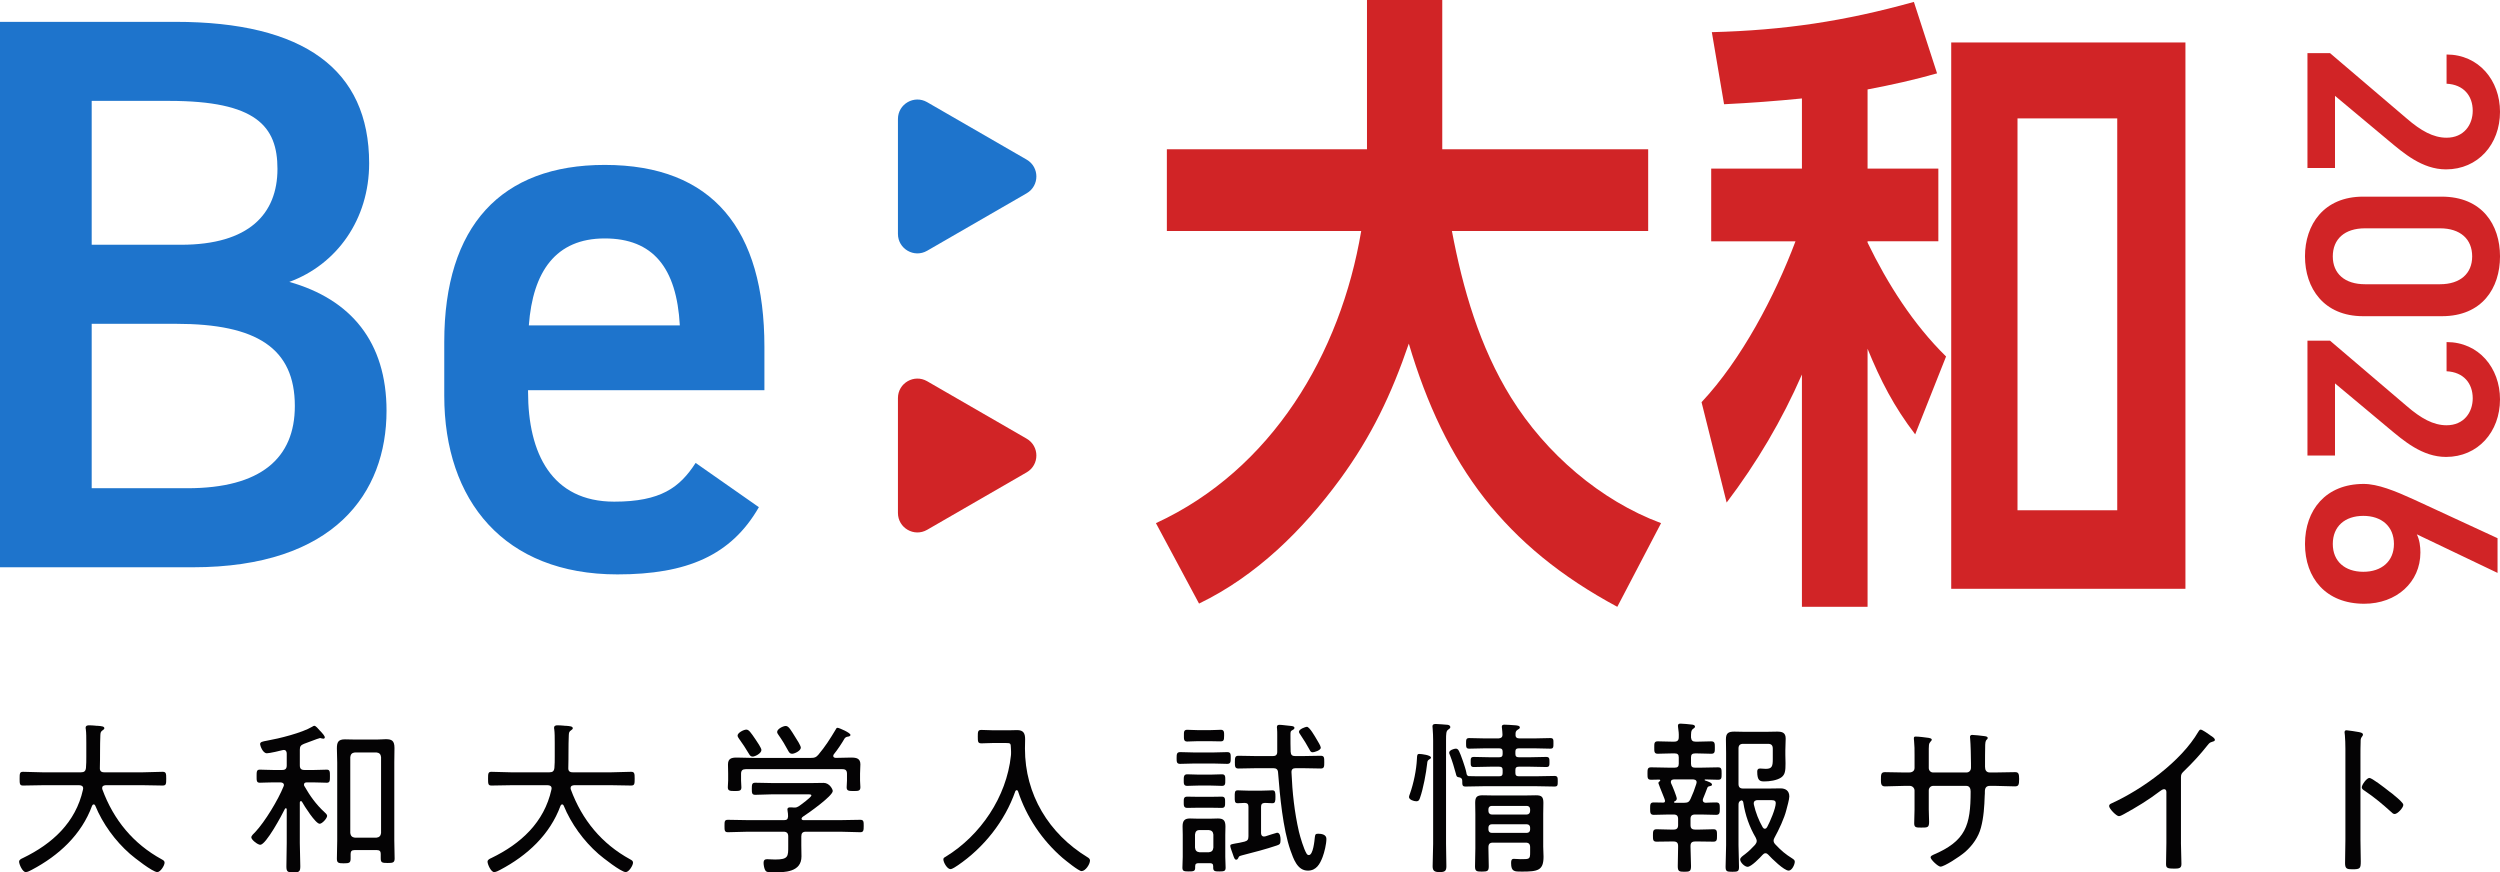
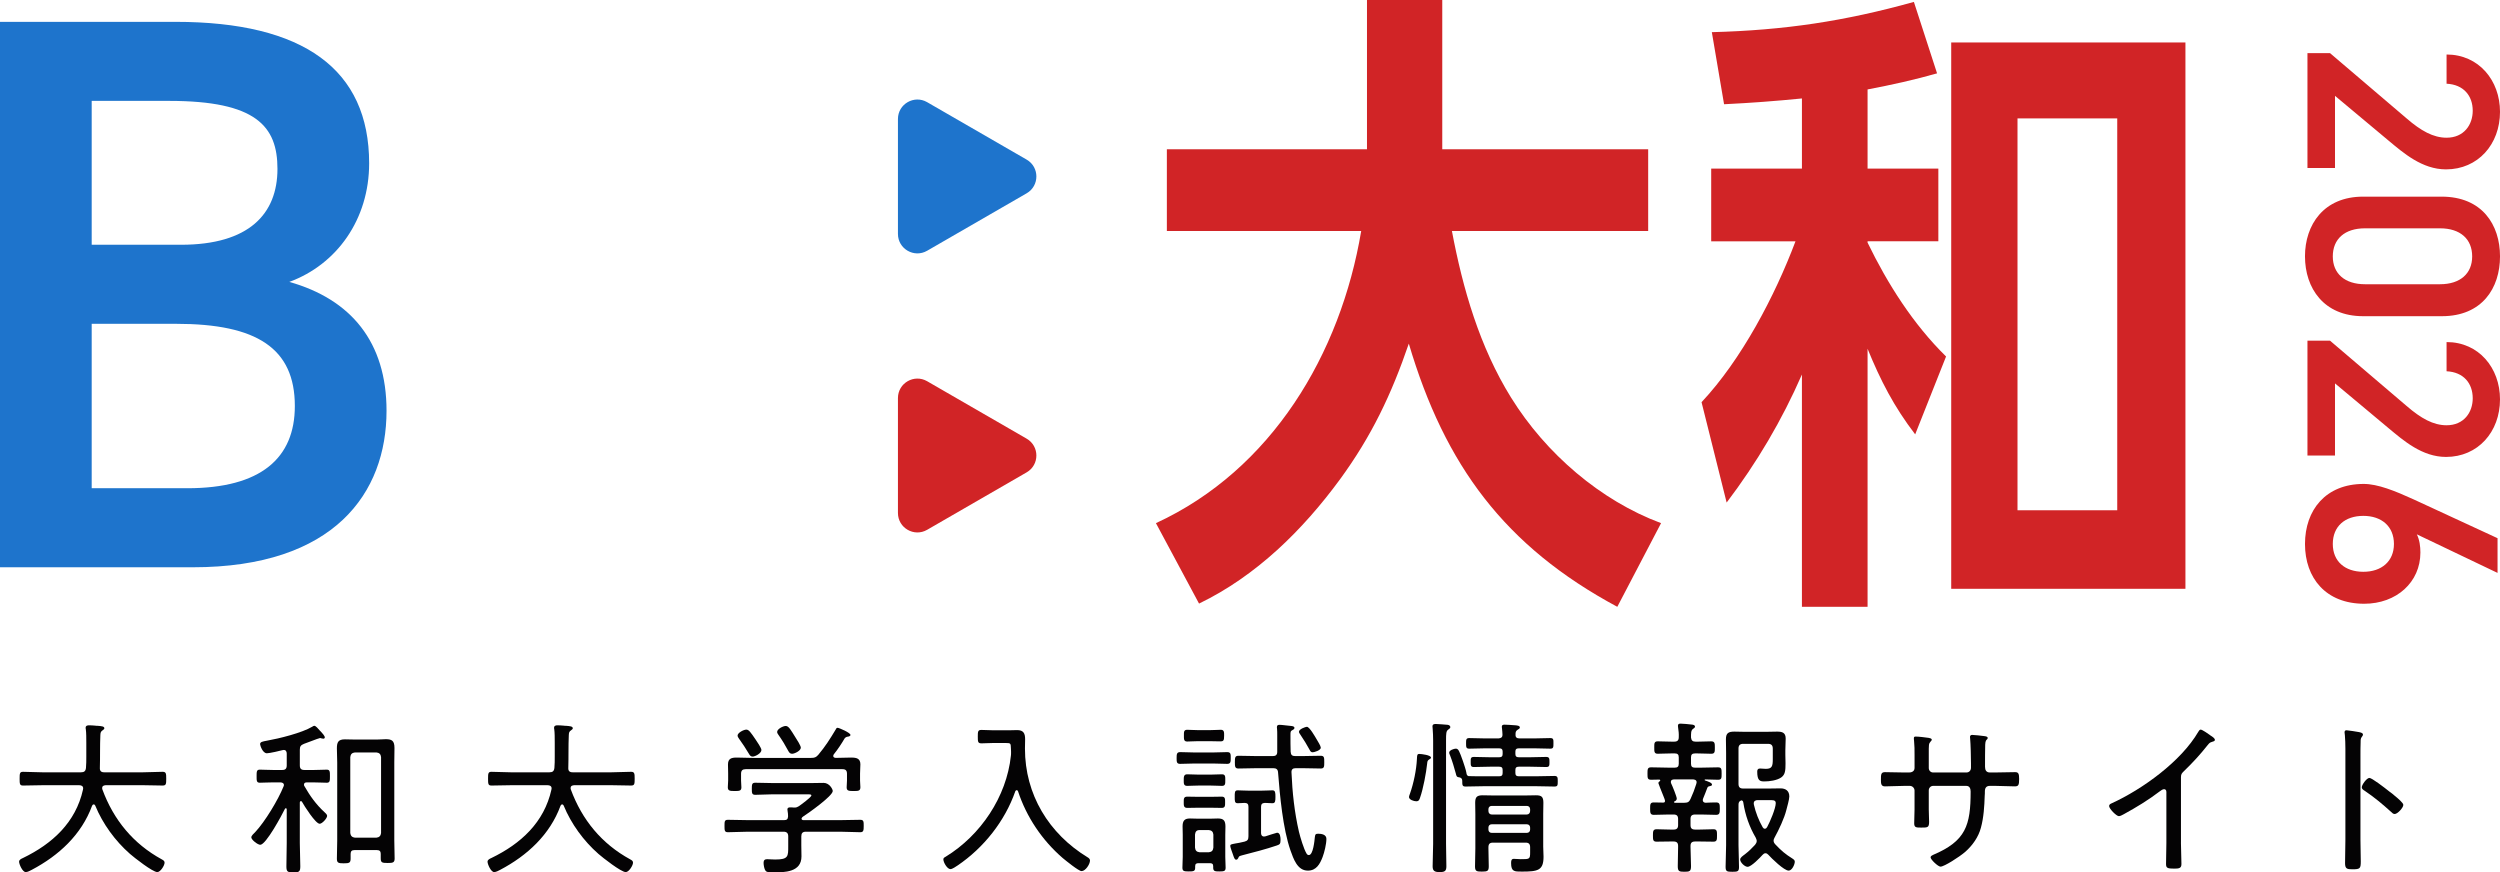
<svg xmlns="http://www.w3.org/2000/svg" id="b" width="271.983" height="94.915" viewBox="0 0 271.983 94.915">
  <g id="c">
    <path d="M164.4,43.264c3.78,6.091,9.731,11.201,16.312,13.651l-4.761,9.102c-12.251-6.581-18.762-15.401-22.682-28.633-1.891,5.53-4.061,10.081-7.491,14.771-4.061,5.53-9.101,10.501-15.331,13.511l-4.69-8.751c12.601-5.811,20.092-18.411,22.332-31.783h-21.143v-8.891h21.772V0h8.19v16.241h22.402v8.891h-21.352c1.189,6.301,3.01,12.602,6.44,18.132Z" style="fill:#d12426;" />
    <path d="M211.719,38.783l-3.36,8.472c-2.31-3.011-3.78-5.881-5.18-9.312v28.073h-7.142v-25.272c-2.17,4.97-4.9,9.591-8.19,13.931l-2.73-10.921c4.341-4.62,7.98-11.551,10.221-17.502h-9.171v-7.91h9.871v-7.631c-2.8.28-5.601.49-8.471.63l-1.33-7.841c7.911-.21,14.422-1.19,21.982-3.29l2.521,7.771c-2.45.7-4.971,1.26-7.561,1.75v8.611h7.7v7.91h-7.7v.141c2.17,4.48,4.97,8.891,8.54,12.391ZM212.279,4.62h25.482v59.437h-25.482V4.62ZM230.341,12.881h-10.851v42.635h10.851V12.881Z" style="fill:#d12426;" />
    <path d="M19.092,2.377c13.932,0,21.069,5.16,21.069,15.394,0,6.105-3.526,11.008-8.686,12.899,6.707,1.893,10.577,6.536,10.577,14.019,0,8.943-5.676,17.027-21.069,17.027H0V2.377h19.092ZM9.976,26.628h9.718c7.396,0,10.492-3.354,10.492-8.256,0-4.644-2.322-7.396-11.782-7.396h-8.428v15.651ZM9.976,53.116h10.406c7.997,0,11.695-3.269,11.695-8.944,0-6.277-4.128-8.943-12.899-8.943h-9.202v17.888Z" style="fill:#1e74cc;" />
-     <path d="M82.56,55.18c-3.01,5.246-7.826,7.311-15.394,7.311-12.298,0-18.834-7.998-18.834-19.437v-5.848c0-12.642,6.192-19.264,17.458-19.264,11.781,0,17.372,7.052,17.372,19.78v4.729h-25.714v.172c0,6.708,2.58,11.954,9.374,11.954,5.073,0,7.138-1.548,8.857-4.214l6.88,4.815ZM57.534,35.4h16.426c-.344-6.278-2.924-9.46-8.17-9.46-5.332,0-7.826,3.612-8.256,9.46Z" style="fill:#1e74cc;" />
    <path d="M251.035,18.278V5.781h2.457l8.332,7.103c1.558,1.349,2.906,2.098,4.345,2.098,1.888,0,2.847-1.408,2.847-2.937,0-1.618-.988-2.848-2.847-2.938v-3.177c3.507,0,5.814,2.817,5.814,6.233,0,3.536-2.397,6.264-5.874,6.264-2.607,0-4.646-1.798-6.233-3.116l-5.844-4.885v7.852h-2.997Z" style="fill:#d12426;" />
    <path d="M250.766,27.896c0-3.446,2.038-6.503,6.323-6.503h8.541c4.405,0,6.354,3.057,6.354,6.503,0,3.447-1.948,6.504-6.323,6.504h-8.571c-4.285,0-6.323-3.057-6.323-6.504ZM268.956,27.896c0-1.888-1.288-3.057-3.506-3.057h-8.151c-2.218,0-3.507,1.169-3.507,3.057,0,1.858,1.289,3.027,3.507,3.027h8.151c2.218,0,3.506-1.169,3.506-3.027Z" style="fill:#d12426;" />
    <path d="M251.035,49.562v-12.497h2.457l8.332,7.103c1.558,1.349,2.906,2.098,4.345,2.098,1.888,0,2.847-1.408,2.847-2.937,0-1.618-.988-2.848-2.847-2.938v-3.177c3.507,0,5.814,2.817,5.814,6.233,0,3.536-2.397,6.264-5.874,6.264-2.607,0-4.646-1.798-6.233-3.116l-5.844-4.885v7.852h-2.997Z" style="fill:#d12426;" />
    <path d="M262.933,58.131c.3.6.39,1.319.39,1.979,0,3.236-2.607,5.574-6.113,5.574-4.166,0-6.443-2.787-6.443-6.504,0-3.686,2.247-6.532,6.383-6.532,1.528,0,3.387.749,5.425,1.678l9.14,4.226v3.776l-8.78-4.196ZM253.792,59.18c0,1.889,1.319,3.027,3.327,3.027,1.978,0,3.326-1.139,3.326-3.027,0-1.918-1.349-3.057-3.326-3.057-2.008,0-3.327,1.139-3.327,3.057Z" style="fill:#d12426;" />
    <path d="M9.048,85.769c0-.252-.198-.343-.433-.343h-3.997c-.702,0-1.404.036-2.106.036-.36,0-.378-.162-.378-.738,0-.594.018-.756.378-.756.702,0,1.404.054,2.106.054h4.195c.342,0,.504-.126.54-.485.036-.396.036-.793.036-1.207v-1.513c0-.521,0-1.116-.055-1.494-.018-.054-.018-.108-.018-.144,0-.234.198-.271.378-.271.216,0,.433.019.648.036.09.018.198.018.271.018.432.036.738.055.738.271,0,.09-.091.144-.162.198-.234.162-.253.252-.271.54-.054,1.188-.018,2.377-.054,3.565-.019.342.144.485.468.485h4.249c.702,0,1.404-.054,2.107-.054.378,0,.396.18.396.756s-.018.738-.396.738c-.703,0-1.405-.036-2.107-.036h-4.087c-.198.019-.378.072-.378.307,0,.054,0,.108.018.144,1.225,3.331,3.367,5.924,6.464,7.616.162.091.307.162.307.36,0,.307-.45,1.026-.792,1.026-.505,0-2.521-1.584-2.972-1.98-1.603-1.404-2.971-3.277-3.781-5.258-.035-.071-.09-.126-.161-.126-.091,0-.145.072-.181.145-1.152,3.15-3.619,5.419-6.554,6.968-.162.09-.469.252-.666.252-.343,0-.721-.846-.721-1.134,0-.217.252-.324.414-.396,3.205-1.549,5.744-3.871,6.536-7.437,0-.054.019-.09.019-.144Z" style="fill:#040304;" />
    <path d="M32.743,87.154c-.09,0-.108.072-.126.145v4.411c0,.847.054,1.692.054,2.539,0,.576-.126.666-.756.666-.631,0-.757-.09-.757-.648,0-.846.036-1.71.036-2.557v-3.655c0-.09-.054-.126-.09-.126-.054,0-.09.036-.108.072-.306.63-2.053,3.907-2.683,3.907-.27,0-.973-.54-.973-.811,0-.18.288-.432.414-.558,1.081-1.152,2.503-3.512,3.098-4.988.018-.054.036-.09.036-.144,0-.216-.181-.271-.36-.288h-.864c-.468,0-1.062.036-1.404.036-.36,0-.343-.252-.343-.721,0-.468,0-.702.343-.702.36,0,.882.036,1.404.036h1.044c.343,0,.486-.144.486-.504v-1.278c0-.216-.09-.396-.324-.396-.054,0-.09.019-.126.019-.342.09-1.422.342-1.71.342-.469,0-.738-.864-.738-.99,0-.252.27-.288.738-.378,1.332-.234,3.816-.847,4.951-1.53.072-.055.144-.091.216-.091.145,0,.414.307.595.522l.107.108c.126.126.433.468.433.63,0,.072-.055.144-.162.144-.055,0-.145-.018-.198-.035-.036-.019-.108-.036-.162-.036-.036,0-.522.162-.973.342-.342.126-.666.252-.773.288-.343.145-.45.271-.45.648v1.692c0,.36.144.504.504.504h1.026c.521,0,1.044-.036,1.404-.036.342,0,.342.234.342.702,0,.505,0,.721-.342.721s-.937-.036-1.404-.036h-.774c-.162,0-.306.054-.306.252,0,.072.018.108.054.162.594,1.044,1.261,1.98,2.16,2.809.108.09.307.271.307.414,0,.271-.54.864-.811.864-.45,0-1.692-1.962-1.927-2.395-.036-.036-.054-.072-.107-.072ZM41.422,92.898c0-.288-.126-.414-.415-.414h-2.448c-.288,0-.414.126-.414.414v.504c0,.469-.145.522-.756.522-.576,0-.738-.054-.738-.504,0-.666.036-1.314.036-1.963v-8.498c0-.522-.036-1.026-.036-1.549,0-.648.144-.973.864-.973.342,0,.666.019,1.008.019h2.539c.36,0,.648-.036.9-.036.647,0,.954.144.954.954,0,.54-.019,1.062-.019,1.585v8.48c0,.647.036,1.296.036,1.962,0,.45-.198.486-.756.486-.648,0-.756-.054-.756-.54v-.45ZM40.953,91.134c.307-.036.469-.198.504-.504v-8.265c-.035-.324-.197-.468-.504-.504h-2.341c-.306.036-.468.18-.504.504v8.265c.036.306.198.468.504.504h2.341Z" style="fill:#040304;" />
    <path d="M60.011,85.769c0-.252-.198-.343-.433-.343h-3.997c-.702,0-1.404.036-2.106.036-.36,0-.378-.162-.378-.738,0-.594.018-.756.378-.756.702,0,1.404.054,2.106.054h4.195c.342,0,.504-.126.54-.485.036-.396.036-.793.036-1.207v-1.513c0-.521,0-1.116-.055-1.494-.018-.054-.018-.108-.018-.144,0-.234.198-.271.378-.271.216,0,.433.019.648.036.09.018.198.018.271.018.432.036.738.055.738.271,0,.09-.091.144-.162.198-.234.162-.253.252-.271.54-.054,1.188-.018,2.377-.054,3.565-.019.342.144.485.468.485h4.249c.702,0,1.404-.054,2.107-.054.378,0,.396.18.396.756s-.018.738-.396.738c-.703,0-1.405-.036-2.107-.036h-4.087c-.198.019-.378.072-.378.307,0,.054,0,.108.018.144,1.225,3.331,3.367,5.924,6.464,7.616.162.091.307.162.307.36,0,.307-.45,1.026-.792,1.026-.505,0-2.521-1.584-2.972-1.98-1.603-1.404-2.971-3.277-3.781-5.258-.035-.071-.09-.126-.161-.126-.091,0-.145.072-.181.145-1.152,3.15-3.619,5.419-6.554,6.968-.162.09-.469.252-.666.252-.343,0-.721-.846-.721-1.134,0-.217.252-.324.414-.396,3.205-1.549,5.744-3.871,6.536-7.437,0-.054.019-.09.019-.144Z" style="fill:#040304;" />
    <path d="M87.663,90.485c-.342,0-.486.162-.486.505v.99c0,.396.018.792.018,1.188,0,1.729-1.836,1.746-3.114,1.746-.234,0-.631.018-.792-.18-.145-.181-.217-.631-.217-.864,0-.253.108-.396.378-.396.181,0,.541.036.883.036,1.44,0,1.422-.342,1.422-1.44v-1.08c0-.343-.161-.505-.504-.505h-3.907c-.72,0-1.422.055-2.143.055-.378,0-.378-.198-.378-.685s0-.666.378-.666c.721,0,1.423.036,2.143.036h3.961c.307,0,.415-.108.433-.414,0-.198-.018-.396-.054-.595,0-.054-.019-.107-.019-.162,0-.18.145-.216.288-.216.145,0,.271,0,.396.018h.126c.162,0,.288-.054.432-.144.217-.144,1.369-.99,1.369-1.17,0-.145-.252-.126-.433-.126h-3.781c-.63,0-1.26.054-1.891.054-.359,0-.378-.181-.378-.648,0-.486.019-.666.378-.666.631,0,1.261.036,1.891.036h4.195c.45,0,.9-.019,1.351-.019.63,0,.99.685.99.883,0,.54-2.7,2.448-3.241,2.791-.09.054-.126.107-.162.233.036.108.108.145.217.145h4.033c.72,0,1.422-.036,2.143-.036.378,0,.378.198.378.666,0,.486-.019.685-.378.685-.721,0-1.423-.055-2.143-.055h-3.781ZM92.614,82.419c.559,0,.99.091.99.738,0,.324-.036.648-.036.99v.774c0,.234.036.486.036.721,0,.414-.234.414-.738.414-.486,0-.756,0-.756-.396,0-.252.036-.486.036-.738v-.738c0-.36-.145-.504-.505-.504h-10.515c-.342,0-.504.144-.504.504v.738c0,.216.036.504.036.738,0,.396-.252.396-.738.396-.522,0-.738-.019-.738-.414,0-.234.036-.486.036-.721v-.774c0-.342-.019-.666-.019-.972,0-.666.396-.757.954-.757.576,0,1.135.036,1.692.036h6.393c.378,0,.54-.054.792-.342.756-.9,1.278-1.729,1.873-2.719.054-.09.09-.216.216-.216.162,0,1.404.54,1.404.773,0,.162-.216.181-.324.198-.126.019-.234.09-.306.181-.36.611-.738,1.188-1.188,1.746-.019.054-.055.09-.055.162,0,.162.127.198.271.216.559,0,1.135-.036,1.692-.036ZM81.883,82.312c-.197,0-.306-.126-.396-.288-.343-.576-.702-1.135-1.099-1.675-.054-.09-.144-.198-.144-.324,0-.306.666-.648.954-.648.27,0,.468.288,1.008,1.081.145.216.631.918.631,1.134,0,.378-.702.721-.955.721ZM86.169,82.005c-.198,0-.307-.126-.396-.288-.324-.612-.685-1.206-1.08-1.765-.072-.107-.145-.197-.145-.323,0-.324.648-.648.937-.648.324,0,.558.45,1.044,1.225.145.216.595.918.595,1.134,0,.342-.685.666-.954.666Z" style="fill:#040304;" />
    <path d="M109.996,81.861v-.126c-.018-.145-.018-.271-.018-.36-.019-.486-.019-.54-.522-.54h-1.459c-.432,0-.828.036-1.206.036-.396,0-.414-.145-.414-.738,0-.559.019-.721.396-.721.414,0,.828.036,1.224.036h1.873c.27,0,.522-.018.792-.018.685,0,.864.359.864.99,0,.342-.018.684-.018,1.026,0,4.987,2.593,9.255,6.824,11.829.126.072.252.181.252.342,0,.396-.486,1.152-.919,1.152-.323,0-1.746-1.17-2.052-1.422-2.233-1.927-3.943-4.466-4.862-7.274-.018-.054-.071-.107-.144-.107s-.108.054-.145.107c-1.134,3.259-3.438,6.158-6.283,8.085-.162.107-.576.396-.774.396-.36,0-.774-.738-.774-1.062,0-.144.09-.197.252-.288,3.799-2.322,6.626-6.518,7.095-10.982.018-.127.018-.217.018-.36Z" style="fill:#040304;" />
    <path d="M129.863,83.067c-.486,0-.972.036-1.477.036-.378,0-.378-.234-.378-.63,0-.433.018-.648.396-.648.486,0,.972.036,1.458.036h2.196c.486,0,.973-.036,1.459-.036.396,0,.378.252.378.648,0,.378,0,.63-.378.63-.486,0-.973-.036-1.459-.036h-2.196ZM131.988,94.249c0-.252-.108-.342-.36-.342h-1.242c-.252,0-.36.09-.36.342v.162c0,.378-.198.396-.702.396-.522,0-.685-.036-.685-.414,0-.396.036-.792.036-1.17v-2.395c0-.307-.018-.612-.018-.919,0-.576.18-.864.792-.864.252,0,.522.019.792.019h1.495c.252,0,.504-.019.773-.019.648,0,.811.271.811.9,0,.288-.018.595-.018.883v2.395c0,.378.036.774.036,1.17,0,.378-.162.414-.685.414-.468,0-.666-.018-.666-.414v-.144ZM130.422,85.462c-.469,0-.954.036-1.261.036-.396,0-.378-.27-.378-.63,0-.342,0-.63.378-.63s.828.035,1.261.035h1.26c.433,0,.847-.035,1.261-.035.378,0,.36.27.36.63,0,.378.018.63-.36.63-.36,0-.792-.036-1.261-.036h-1.26ZM130.331,87.875c-.414,0-.846.018-1.17.018-.396,0-.378-.288-.378-.612,0-.342-.019-.611.378-.611.324,0,.756.018,1.17.018h1.405c.432,0,.864-.018,1.188-.018.378,0,.359.27.359.611,0,.343.019.612-.359.612-.36,0-.757-.018-1.188-.018h-1.405ZM130.277,80.637c-.396,0-.828.036-1.116.036-.378,0-.36-.271-.36-.648s-.018-.63.36-.63c.271,0,.702.036,1.116.036h1.423c.414,0,.846-.036,1.116-.036.378,0,.36.288.36.63,0,.54-.055.631-.433.631-.216,0-.558-.019-1.044-.019h-1.423ZM131.52,92.719c.307-.036.45-.181.486-.505v-1.422c-.036-.307-.18-.45-.486-.486h-1.026c-.306,0-.449.162-.485.486v1.422c.036.324.18.469.485.505h1.026ZM137.191,90.611c0,.217.09.396.324.396.054,0,.09-.018.145-.018.18-.055,1.206-.396,1.278-.396.342,0,.378.504.378.774,0,.45-.09.504-.396.612-1.225.414-2.484.738-3.745,1.062-.396.108-.378.108-.468.324-.054.091-.108.162-.216.162-.181,0-.234-.216-.36-.576-.054-.162-.288-.773-.288-.918,0-.162.09-.18.576-.271.234-.035.54-.09.972-.197.343-.091.433-.234.433-.595v-3.187c0-.307-.108-.414-.396-.433-.162,0-.684.036-.773.036-.343,0-.324-.252-.324-.702s-.019-.702.324-.702c.18,0,.773.036,1.188.036h1.387c.433,0,1.009-.036,1.206-.036.307,0,.324.252.324.702,0,.468-.018.702-.324.702-.036,0-.756-.036-.828-.036-.306.019-.414.145-.414.433v2.826ZM140.919,82.257h.738c.684,0,1.35-.035,2.017-.035.396,0,.396.197.396.702,0,.468,0,.684-.378.684-.685,0-1.351-.036-2.034-.036h-.685c-.324,0-.486.126-.468.469.09,2.16.324,4.339.81,6.445.145.595.522,1.873.829,2.377.054.09.126.162.252.162.468,0,.611-1.566.647-1.927.036-.288.055-.396.36-.396.378,0,.9.09.9.558,0,.559-.216,1.459-.414,1.98-.288.757-.685,1.477-1.603,1.477-1.152,0-1.566-1.296-1.891-2.196-.828-2.377-1.152-5.942-1.351-8.48-.018-.343-.198-.469-.521-.469h-1.765c-.667,0-1.333.036-2.017.036-.379,0-.396-.198-.396-.684,0-.505.018-.702.396-.702.684,0,1.35.035,2.017.035h1.71c.324,0,.486-.126.486-.468v-1.872c0-.198,0-.396-.018-.576,0-.072-.019-.162-.019-.234,0-.198.108-.252.288-.252.271,0,.973.107,1.278.126.126.018.343.036.343.216,0,.126-.145.198-.253.252-.18.09-.18.181-.18.559,0,.594,0,1.17.019,1.765.018.359.161.485.504.485ZM142.81,81.843c-.181,0-.252-.107-.324-.252-.307-.558-.648-1.134-1.009-1.656-.054-.09-.162-.216-.162-.324,0-.288.721-.54.864-.54.288,0,.883,1.062,1.045,1.332.18.288.468.774.468.937,0,.307-.738.504-.882.504Z" style="fill:#040304;" />
    <path d="M155.682,82.419c0,.091-.09.145-.162.181-.216.126-.234.233-.252.45-.108,1.026-.433,2.772-.774,3.727-.072.234-.145.396-.414.396-.252,0-.792-.162-.792-.469,0-.09.071-.252.107-.359.396-1.116.702-2.593.757-3.781.018-.378.018-.54.252-.54s1.278.126,1.278.396ZM155.916,80.583c0-.45-.019-.9-.055-1.351,0-.054-.018-.145-.018-.198,0-.234.162-.27.36-.27.216,0,1.062.071,1.296.09.126.018.288.09.288.252,0,.126-.144.198-.252.288-.198.144-.216.414-.216,1.134v11.271c0,.828.036,1.639.036,2.449,0,.521-.181.63-.738.63-.559,0-.757-.144-.757-.63,0-.811.055-1.621.055-2.449v-11.217ZM158.725,84.562c-.271-.018-.288-.197-.343-.414-.18-.666-.378-1.332-.63-1.98-.036-.09-.09-.18-.09-.288,0-.27.54-.432.72-.432.289,0,.379.252.774,1.351.091.27.343,1.008.378,1.278.019.144.055.323.234.359.559.019,1.135.019,1.692.019h1.639c.271,0,.378-.108.378-.36v-.324c0-.252-.107-.36-.378-.36h-.99c-.594,0-1.17.036-1.765.036-.342,0-.342-.18-.342-.54s-.019-.558.342-.558c.595,0,1.171.036,1.765.036h.99c.271,0,.378-.108.378-.36v-.252c0-.253-.107-.36-.378-.36h-1.566c-.558,0-1.134.036-1.692.036-.342,0-.342-.181-.342-.576,0-.396,0-.576.342-.576.559,0,1.135.036,1.692.036h1.513c.27-.036.414-.108.414-.414,0-.271-.036-.433-.054-.685,0-.054-.019-.108-.019-.162,0-.198.126-.234.288-.234.324,0,.666.036.99.055.396.018.685.054.685.252,0,.126-.145.18-.252.252-.217.144-.217.288-.217.522-.018.306.145.414.433.414h1.656c.559,0,1.135-.036,1.692-.036.36,0,.343.18.343.576,0,.414,0,.576-.343.576-.558,0-1.134-.036-1.692-.036h-1.729c-.27,0-.378.107-.378.36v.252c0,.252.108.36.378.36h1.206c.595,0,1.171-.036,1.765-.036.36,0,.36.197.36.558s0,.54-.342.54c-.595,0-1.188-.036-1.783-.036h-1.206c-.27,0-.378.108-.378.36v.324c0,.252.108.36.378.36h1.854c.666,0,1.351-.036,2.017-.036.36,0,.36.18.36.576,0,.432,0,.576-.36.576-.666,0-1.351-.036-2.017-.036h-5.636c-.666,0-1.332.036-2.017.036-.359,0-.359-.162-.359-.63,0-.252-.145-.343-.36-.379ZM166.467,92.179c0-.36-.145-.505-.486-.505h-3.565c-.342,0-.485.145-.485.505v.126c0,.647.036,1.296.036,1.944,0,.521-.145.576-.757.576-.558,0-.738-.036-.738-.559,0-.666.036-1.314.036-1.962v-3.728c0-.414-.018-.828-.018-1.242,0-.612.18-.811.81-.811.379,0,.774.019,1.152.019h3.476c.396,0,.774-.019,1.17-.019.612,0,.811.162.811.811,0,.396-.018.811-.018,1.206v3.565c0,.359.035.738.035,1.098,0,1.495-.611,1.621-2.358,1.621-.792,0-1.17.018-1.17-.918,0-.234.018-.469.288-.469.252,0,.521.036.756.036.973,0,1.026,0,1.026-.756v-.54ZM166.106,88.613c.216,0,.36-.162.36-.378v-.198c0-.216-.145-.36-.36-.36h-3.817c-.216,0-.359.145-.359.36v.198c0,.216.144.378.359.378h3.817ZM161.93,90.252c0,.216.144.359.359.359h3.817c.216,0,.36-.144.36-.359v-.217c0-.216-.145-.359-.36-.359h-3.817c-.216,0-.359.144-.359.359v.217Z" style="fill:#040304;" />
    <path d="M185.285,86.885c-.019.054-.036.108-.036.162,0,.18.126.27.288.288.396-.019.774-.036,1.17-.036.396,0,.396.234.396.666,0,.433,0,.685-.396.685-.54,0-1.062-.036-1.584-.036h-.702c-.36,0-.504.144-.504.486v.666c0,.342.144.486.504.486h.504c.522,0,1.08-.036,1.494-.036.396,0,.379.27.379.684,0,.45,0,.667-.396.667-.486,0-.973-.019-1.477-.019h-.504c-.36,0-.504.145-.504.486v.126c0,.685.054,1.387.054,2.07,0,.559-.145.612-.721.612s-.72-.054-.72-.612c0-.684.036-1.386.036-2.07v-.126c0-.342-.145-.486-.505-.486h-.359c-.486,0-.973.019-1.477.019-.396,0-.396-.217-.396-.667,0-.432,0-.684.396-.684s.954.036,1.477.036h.378c.342,0,.486-.145.486-.486v-.666c0-.343-.145-.486-.486-.486h-.576c-.522,0-1.044.036-1.585.036-.396,0-.396-.252-.396-.685,0-.45,0-.666.396-.666.343,0,.667.018,1.009.018.108,0,.216-.018.216-.18,0-.108-.126-.396-.18-.54-.216-.54-.54-1.332-.54-1.387,0-.107.054-.162.144-.216.036-.036.055-.054.055-.09,0-.072-.055-.09-.108-.09-.288,0-.595.018-.883.018-.396,0-.396-.198-.396-.666,0-.469,0-.685.396-.685.648,0,1.278.036,1.927.036h.648c.306,0,.432-.126.432-.432v-.685c0-.307-.126-.433-.432-.433h-.342c-.522,0-1.045.036-1.513.036-.396,0-.378-.252-.378-.684,0-.414-.019-.666.378-.666.468,0,.99.035,1.513.035h.27c.36,0,.504-.144.504-.485.019-.396-.018-.667-.071-1.045,0-.054-.019-.144-.019-.198,0-.197.126-.233.288-.233.217,0,1.009.071,1.261.107.126.019.306.055.306.217,0,.107-.09.161-.216.252-.234.162-.216.504-.216.936.036.324.18.45.504.45h.198c.522,0,1.044-.035,1.494-.035.396,0,.396.233.396.666,0,.432.018.684-.378.684-.469,0-.99-.036-1.513-.036h-.271c-.306,0-.432.126-.432.433v.685c0,.306.126.432.432.432h.576c.648,0,1.278-.036,1.927-.036.396,0,.396.198.396.685s0,.666-.396.666c-.36,0-1.008-.018-1.387-.036-.054.019-.071.036-.071.054,0,.019.018.036.036.055.324.107.773.252.773.45,0,.144-.144.144-.27.18-.108.018-.18.054-.234.162-.144.396-.306.792-.468,1.188ZM182.098,84.796c-.18.019-.323.072-.323.271,0,.054.018.107.035.162.126.252.612,1.44.612,1.656,0,.162-.126.252-.252.306-.036.019-.054.036-.054.055,0,.071.072.09.107.09h1.026c.36,0,.522-.09.667-.414.252-.54.449-1.062.63-1.639.018-.036.036-.126.036-.18,0-.288-.288-.288-.36-.307h-2.125ZM192.865,81.429c0-.342-.162-.504-.504-.504h-2.719c-.343,0-.505.162-.505.504v3.854c0,.36.162.504.505.504h2.79c.433,0,.847-.018,1.279-.018.558,0,.954.27.954.882,0,.307-.234,1.135-.324,1.477-.216.882-.828,2.179-1.278,2.989-.055.107-.108.216-.108.342,0,.162.072.271.181.396.666.702,1.062,1.044,1.891,1.566.126.09.233.162.233.324,0,.306-.306.972-.666.972-.504,0-1.854-1.332-2.215-1.729-.09-.09-.18-.162-.306-.162-.145,0-.234.09-.324.181-.271.306-1.225,1.296-1.621,1.296-.323,0-.81-.486-.81-.792,0-.216.288-.396.522-.576.396-.307.773-.666,1.098-1.026.09-.145.181-.234.181-.414,0-.126-.055-.234-.108-.36-.702-1.206-1.135-2.448-1.351-3.817-.018-.126-.054-.197-.18-.252-.271.072-.343.234-.343.469v4.411c0,.792.055,1.584.055,2.377,0,.485-.145.521-.721.521-.594,0-.738-.036-.738-.54,0-.685.055-1.566.055-2.358v-10.011c0-.505-.019-1.009-.019-1.513,0-.666.271-.828.919-.828.306,0,.611.018.936.018h2.719c.324,0,.666-.018.99-.018.559,0,.937.107.937.756,0,.433-.036.864-.036,1.278v.486c0,.306.019.612.019.918,0,.811-.036,1.242-.469,1.549-.468.324-1.278.432-1.836.432-.469,0-.774-.071-.774-1.062,0-.217.072-.343.306-.343.181,0,.414.036.631.036.666,0,.756-.288.756-1.026v-1.188ZM192.001,90.161c.126,0,.198-.09.252-.18.307-.558.937-2.034.937-2.61,0-.36-.342-.324-.811-.324h-1.152c-.233,0-.432.09-.432.36,0,.035.018.107.018.144.198.864.522,1.692.954,2.449.055.09.126.161.234.161Z" style="fill:#040304;" />
    <path d="M207.696,84.04c.468,0,.594-.288.594-.469v-1.44c0-.594,0-.954-.054-1.548-.019-.09-.019-.198-.019-.288,0-.126.072-.162.198-.162.307,0,1.08.09,1.423.144.09.019.324.055.324.198,0,.072-.055.126-.108.181-.234.27-.216.306-.216,1.458v1.44c0,.27.198.486.468.486h3.638c.252,0,.485-.181.485-.522v-.468c0-.612-.036-2.143-.09-2.684,0-.054-.018-.144-.018-.197,0-.145.107-.217.233-.217.252,0,1.009.091,1.297.127.234.035.396.054.396.216,0,.071-.036.107-.072.144-.09.072-.181.162-.198.576-.019.757-.019,1.513-.019,2.287v.126c0,.36.145.612.522.612h.612c.685,0,1.494-.036,2.143-.036.36,0,.433.18.433.738,0,.666-.072.81-.469.81-.702,0-1.404-.054-2.106-.054h-.612c-.396,0-.54.234-.54.612,0,.162,0,.307-.018.468-.036,1.135-.108,2.359-.414,3.476-.271,1.026-.919,1.927-1.711,2.629-.648.558-2.287,1.603-2.683,1.603-.271,0-1.08-.774-1.08-1.009,0-.144.161-.216.27-.27,3.565-1.513,4.087-3.205,4.087-6.896,0-.306-.107-.612-.468-.612h-3.619c-.252,0-.468.216-.468.486v2.089c0,.432.036.882.036,1.332,0,.63-.162.63-.847.63-.559,0-.774,0-.774-.468,0-.504.036-.99.036-1.494v-2.071c0-.27-.234-.504-.504-.504h-.63c-.702,0-1.405.054-2.089.054-.433,0-.433-.342-.433-.72,0-.559,0-.828.433-.828.684,0,1.387.036,2.089.036h.54Z" style="fill:#040304;" />
    <path d="M237.271,91.674c0,.774.054,1.549.054,2.323,0,.45-.234.504-.774.504-.756,0-.9-.072-.9-.504,0-.757.036-1.531.036-2.287v-5.365c0-.108.055-.486-.252-.486-.162,0-.342.144-.468.234-1.225.936-2.557,1.746-3.907,2.484-.145.072-.378.216-.54.216-.271,0-1.062-.81-1.062-1.098,0-.162.126-.234.252-.288,3.367-1.531,7.58-4.574,9.453-7.797.054-.09.144-.234.252-.234.18,0,.774.433.937.541.054.035.09.071.144.107.234.145.468.307.468.469,0,.144-.144.162-.306.216-.252.072-.306.144-.486.36-.792,1.008-1.656,1.944-2.574,2.826-.234.234-.324.324-.324.666v7.112Z" style="fill:#040304;" />
    <path d="M256.801,91.332c0,.792.036,1.584.036,2.377,0,.774-.071.864-.9.864-.576,0-.81-.036-.81-.666,0-.847.036-1.711.036-2.558v-9.885c0-.504-.019-1.062-.055-1.458,0-.072-.036-.252-.036-.324,0-.162.055-.234.217-.234s1.152.162,1.351.198c.216.054.432.09.432.271,0,.09-.054.162-.108.233-.144.181-.144.307-.144.595-.019.486-.019.99-.019,1.477v9.11ZM260.258,86.345c.055.054.145.126.234.198.378.306.973.81.973,1.026,0,.306-.631.99-.937.99-.162,0-.271-.108-.378-.217-.937-.846-1.837-1.603-2.881-2.305-.145-.09-.324-.197-.324-.378,0-.288.54-1.026.828-1.026.271,0,1.603,1.026,2.215,1.513.126.09.216.162.27.198Z" style="fill:#040304;" />
    <path d="M111.692,17.365l-10.828-6.251c-1.411-.814-3.174.204-3.174,1.832v12.503c0,1.629,1.763,2.647,3.174,1.832l10.828-6.251c1.411-.814,1.411-2.85,0-3.665Z" style="fill:#1e74cc;" />
    <path d="M111.692,47.724l-10.828-6.251c-1.411-.814-3.174.204-3.174,1.832v12.503c0,1.629,1.763,2.647,3.174,1.832l10.828-6.251c1.411-.814,1.411-2.85,0-3.665Z" style="fill:#d12426;" />
  </g>
</svg>